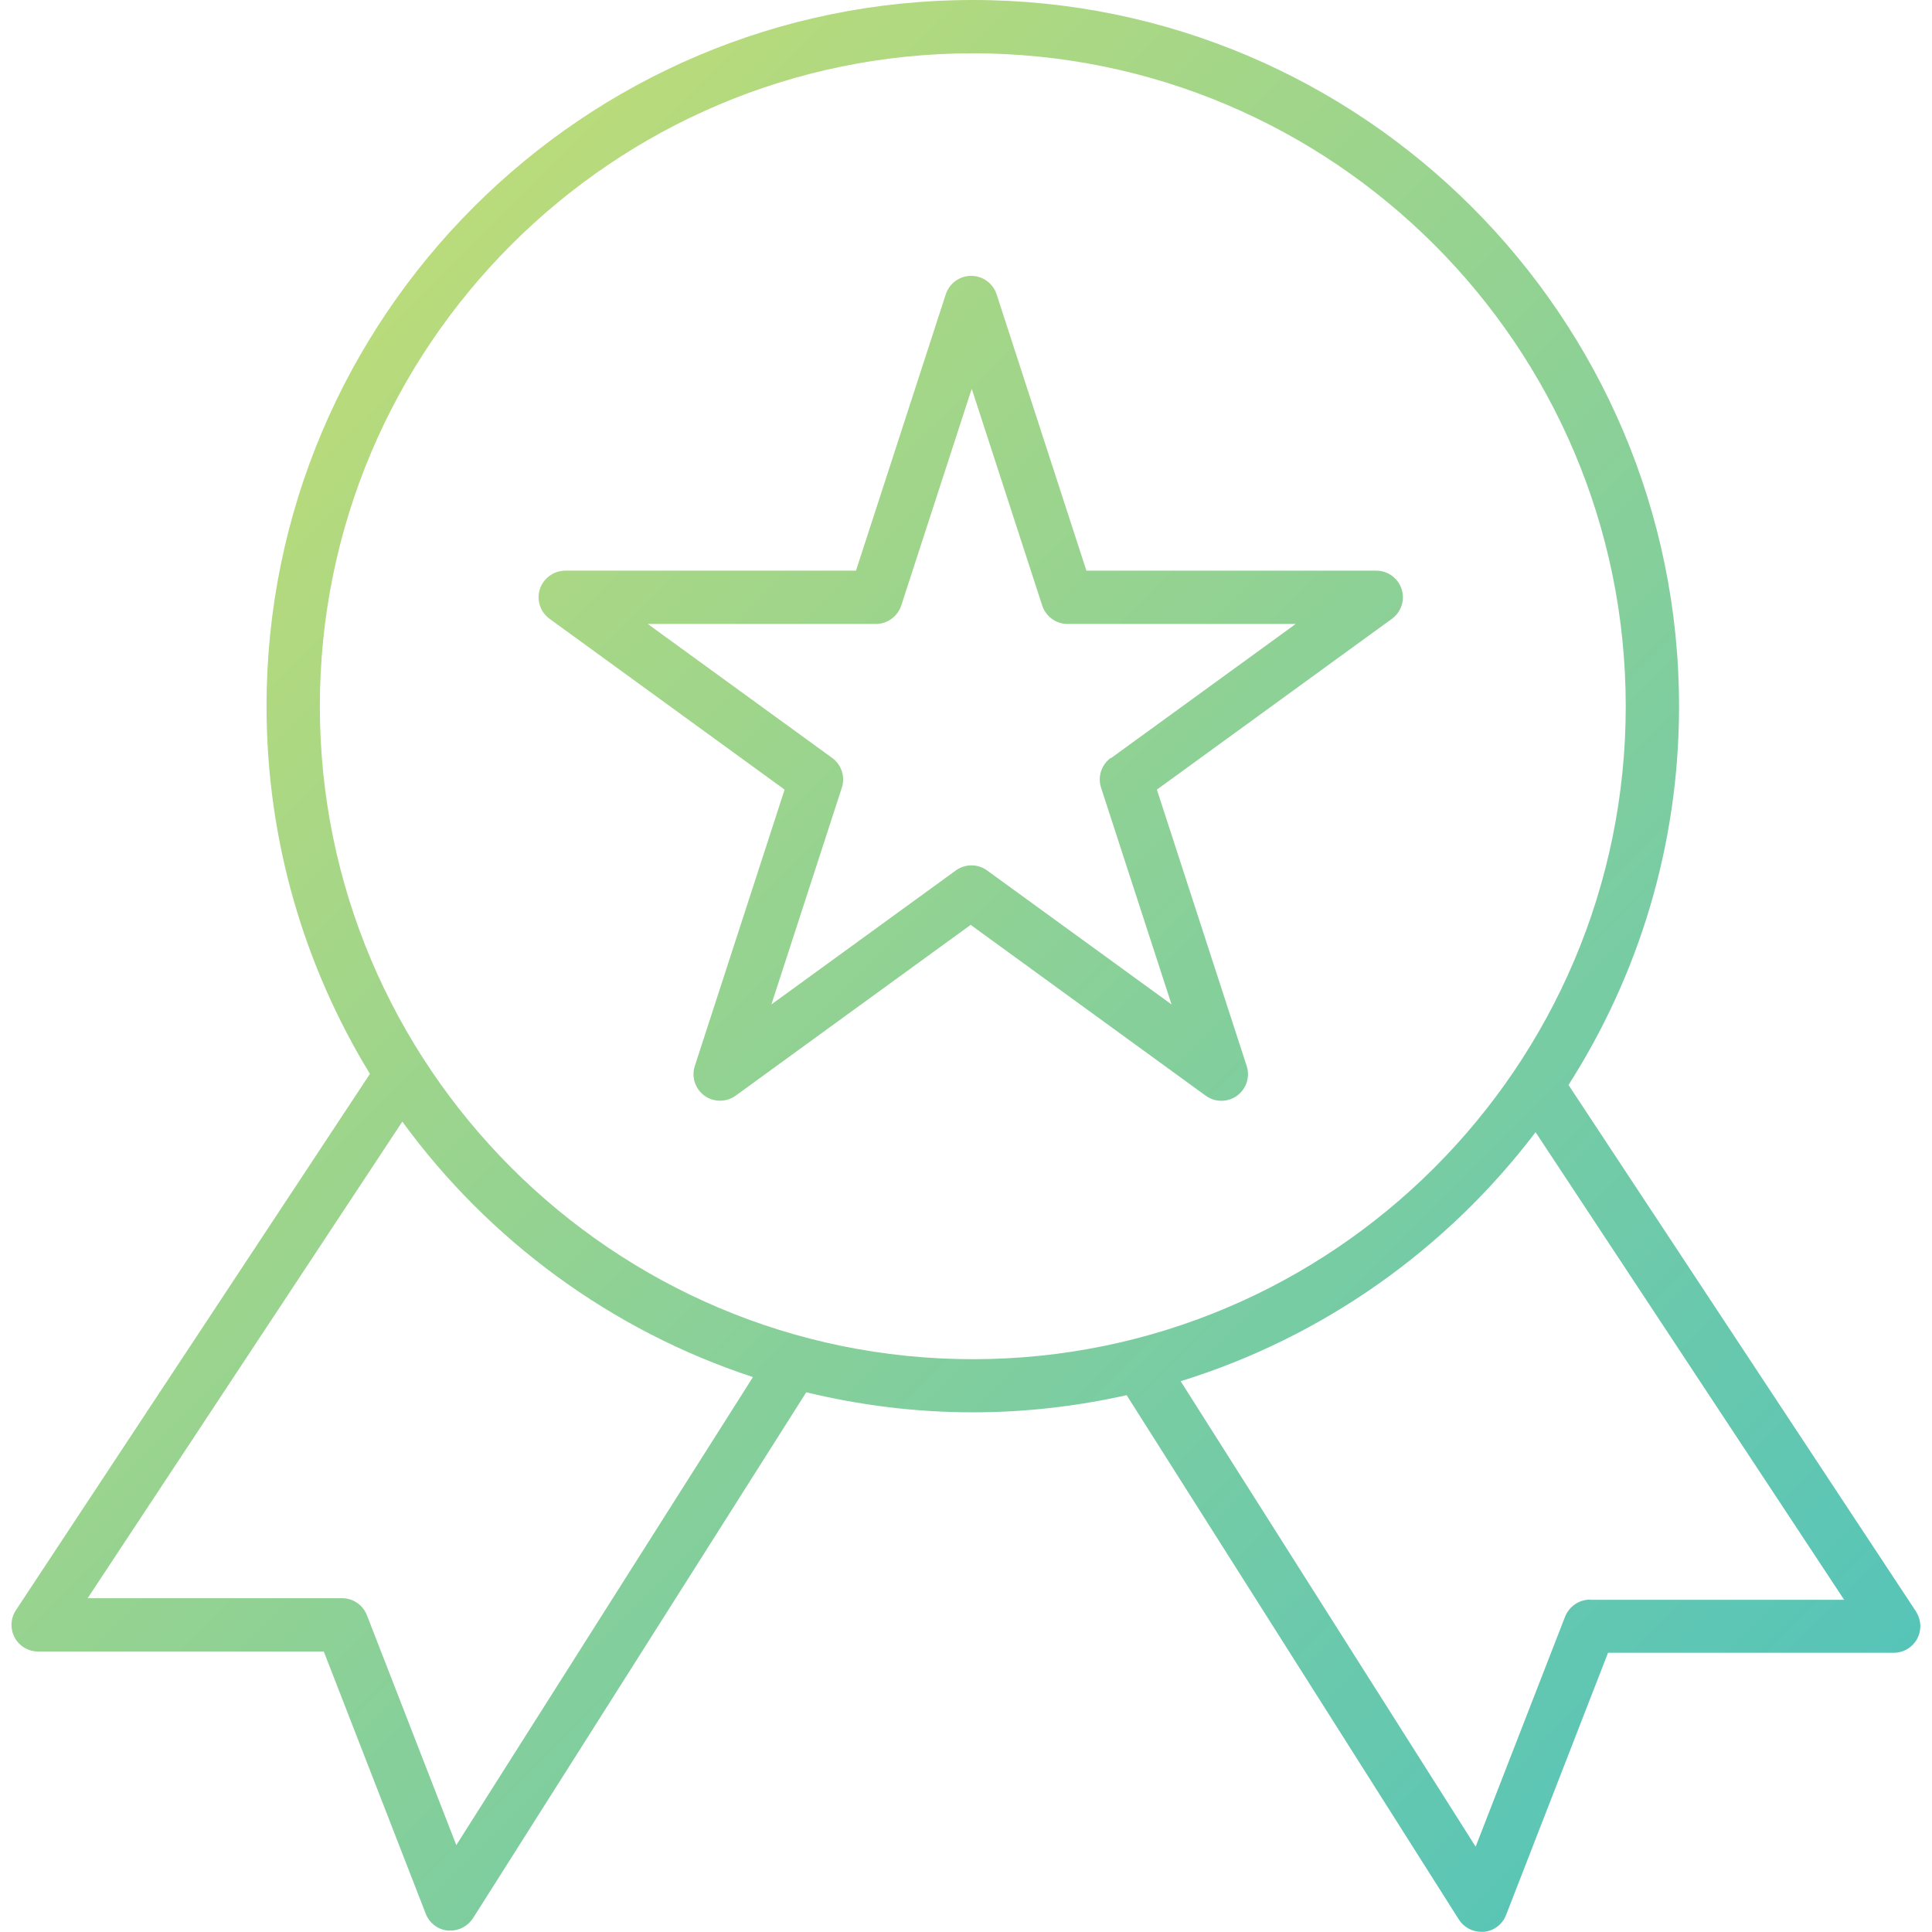
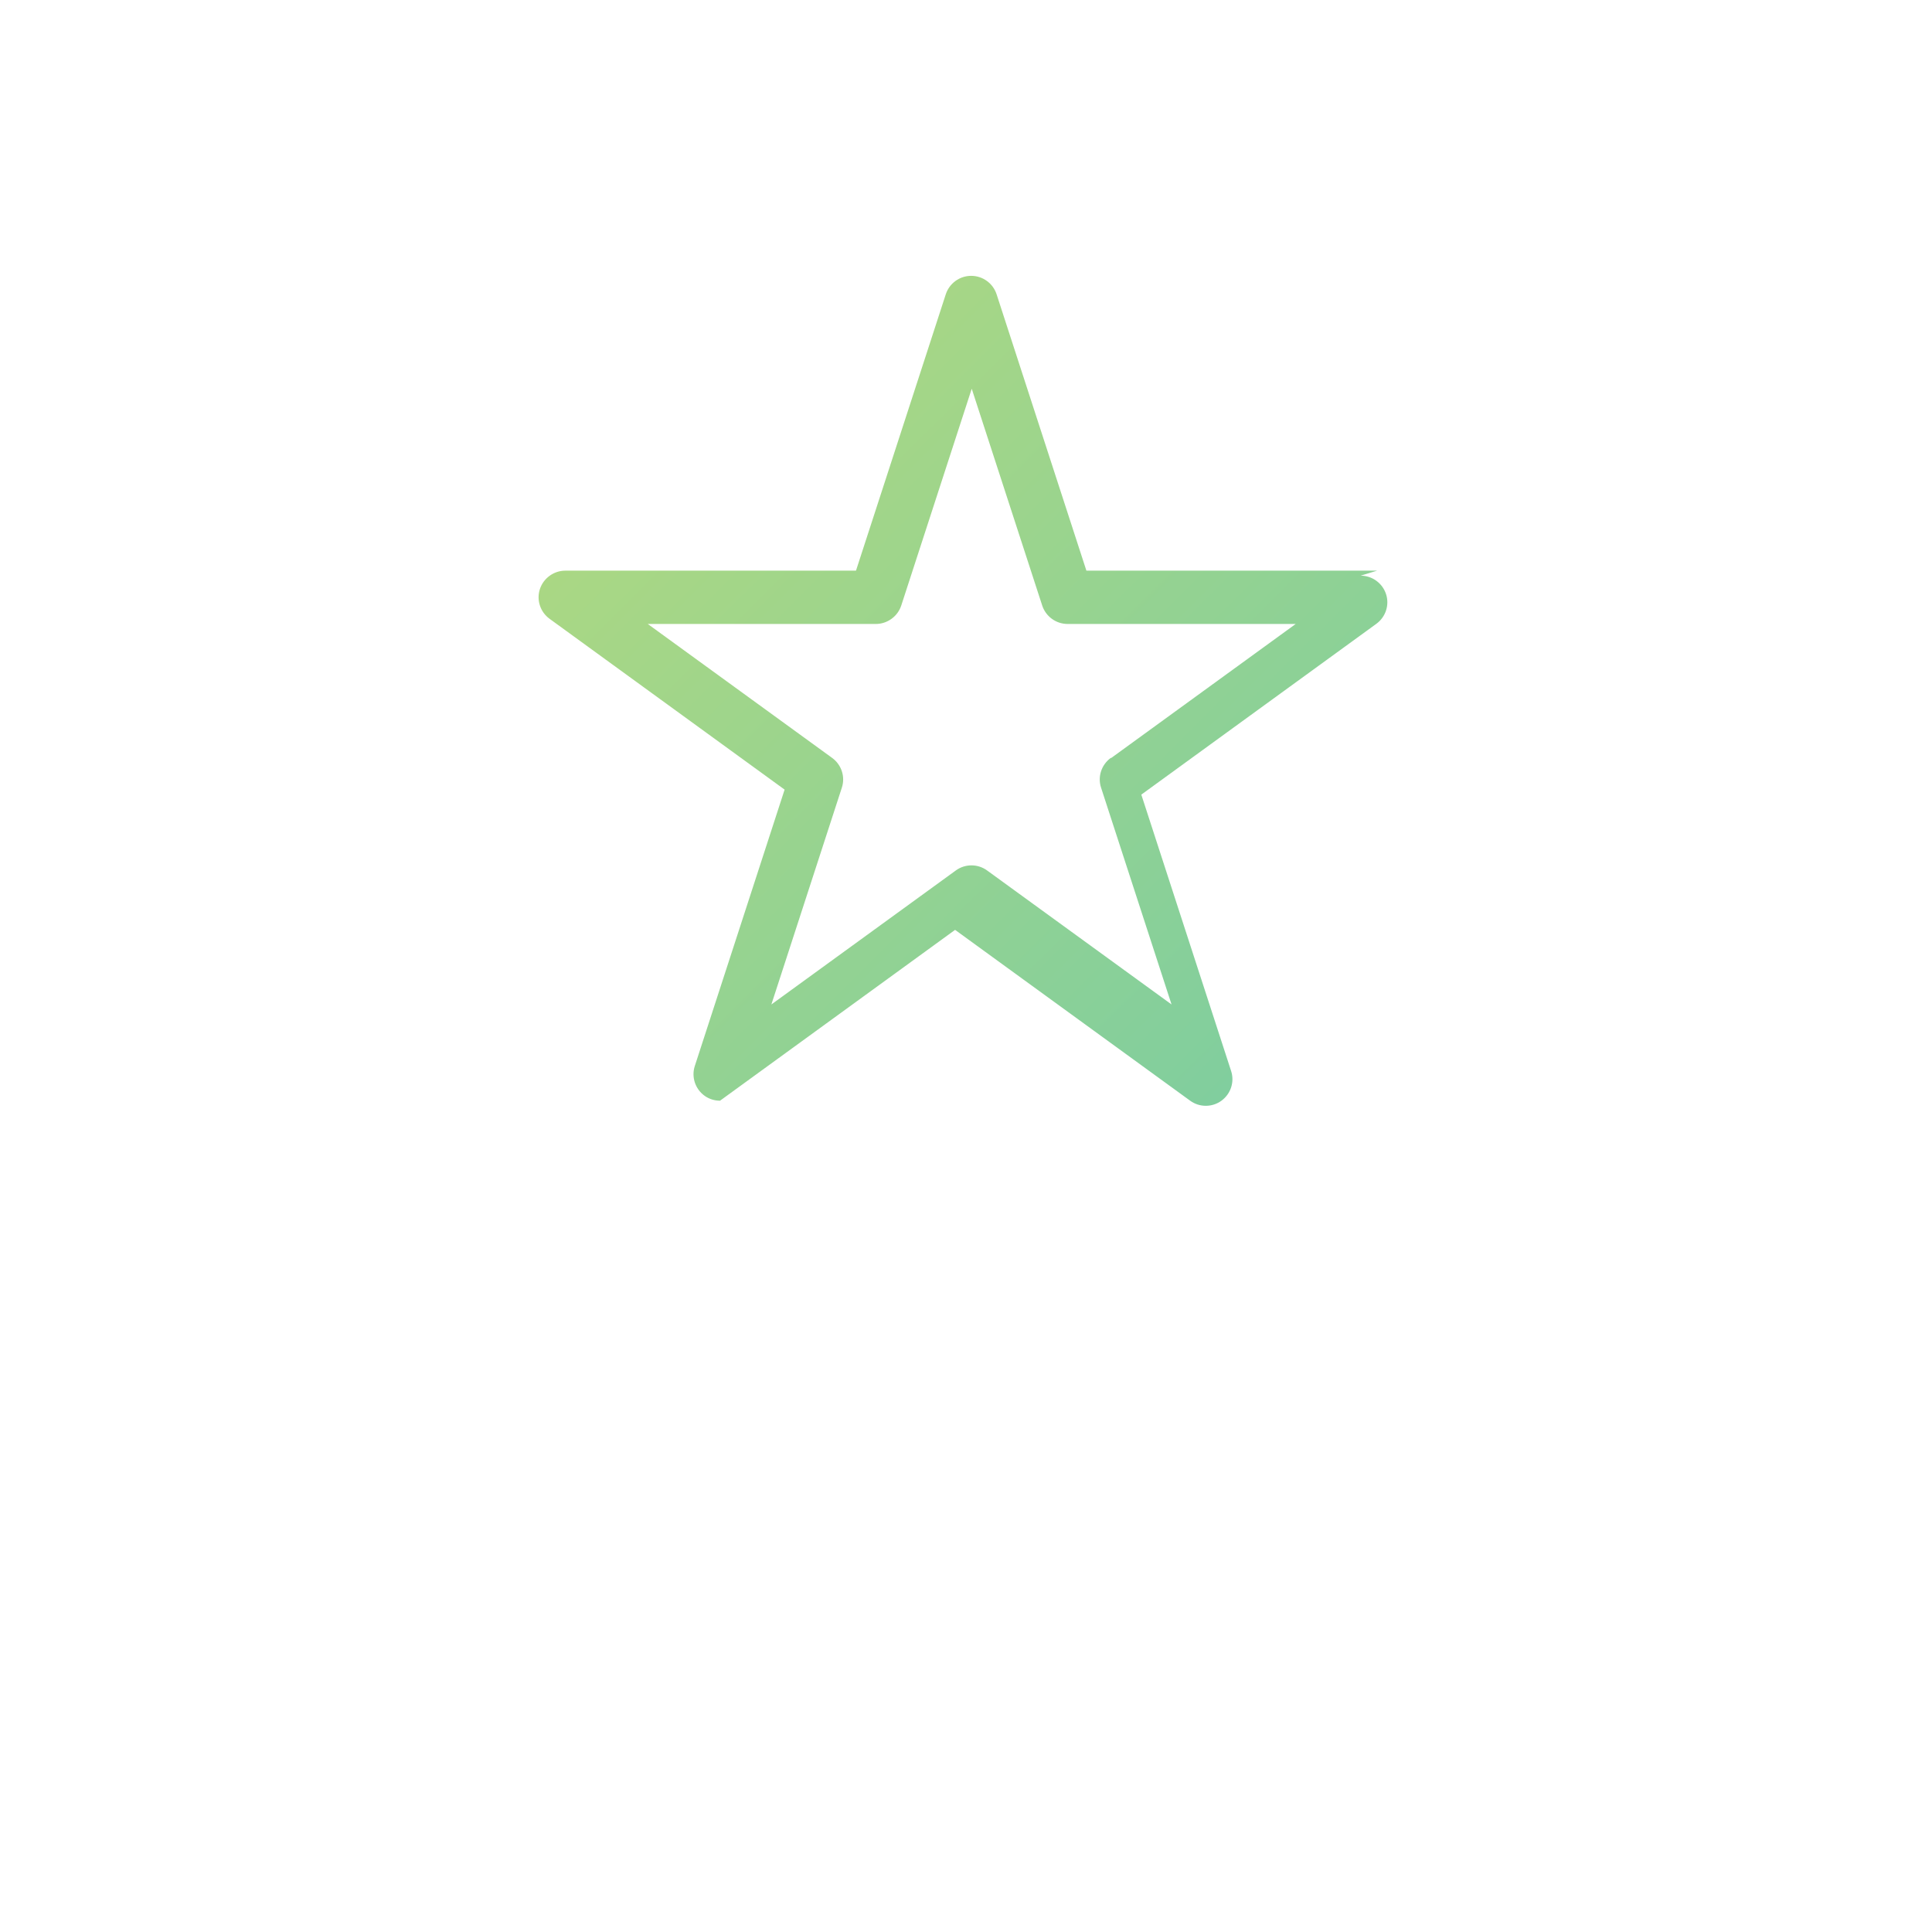
<svg xmlns="http://www.w3.org/2000/svg" xmlns:xlink="http://www.w3.org/1999/xlink" id="Layer_22" data-name="Layer 22" viewBox="0 0 108 108">
  <defs>
    <style>
      .cls-1 {
        fill: url(#dégradé);
      }

      .cls-2 {
        fill: url(#dégradé-2);
      }
    </style>
    <linearGradient id="dégradé" x1="-4.65" y1="5.27" x2="102.73" y2="112.95" gradientUnits="userSpaceOnUse">
      <stop offset="0" stop-color="#d0e06c" />
      <stop offset="1" stop-color="#4cc2bf" />
    </linearGradient>
    <linearGradient id="dégradé-2" data-name="dégradé" x1="6.35" y1="-5.7" x2="113.73" y2="101.98" xlink:href="#dégradé" />
  </defs>
-   <path class="cls-1" d="M107.11,90.09l-19.43-29.44c3.91-6.12,6.18-13.38,6.18-21.17C93.86,17.71,76.15,0,54.38,0S14.9,17.71,14.9,39.48c0,7.52,2.12,14.56,5.78,20.55L.89,90.01c-.3.46-.33,1.04-.07,1.53.26.48.76.78,1.31.78h15.97l5.7,14.66c.2.52.68.89,1.24.94.05,0,.1,0,.14,0,.51,0,.98-.26,1.26-.69l18.63-29.4c2.99.72,6.1,1.12,9.31,1.12,2.96,0,5.83-.34,8.6-.96l18.57,29.31c.27.43.75.69,1.26.69.05,0,.1,0,.14,0,.56-.05,1.04-.42,1.24-.94l5.7-14.66h15.97c.55,0,1.05-.3,1.31-.78.26-.48.23-1.07-.07-1.53ZM25.51,103.15l-5-12.86c-.22-.57-.77-.95-1.39-.95H4.9l17.59-26.64c4.83,6.62,11.66,11.67,19.6,14.28l-16.58,26.16ZM17.88,39.48C17.88,19.35,34.25,2.98,54.38,2.98s36.5,16.37,36.5,36.5-16.37,36.5-36.5,36.5S17.88,59.6,17.88,39.48ZM88.88,89.42c-.61,0-1.16.38-1.39.95l-5,12.86-16.49-26.02c7.99-2.47,14.9-7.41,19.84-13.92l17.25,26.14h-14.22Z" />
-   <path class="cls-2" d="M76.98,31.9h-16.25l-5.02-15.45c-.2-.61-.77-1.03-1.42-1.03s-1.22.42-1.42,1.03l-5.02,15.45h-16.25c-.64,0-1.22.42-1.42,1.03-.2.61.02,1.28.54,1.66l13.14,9.55-5.02,15.45c-.2.61.02,1.28.54,1.66.26.19.57.28.87.28s.61-.09.87-.28l13.14-9.55,13.14,9.55c.52.38,1.23.38,1.75,0s.74-1.05.54-1.66l-5.02-15.45,13.14-9.55c.52-.38.74-1.05.54-1.66-.2-.61-.77-1.03-1.42-1.03ZM62.09,42.37c-.52.38-.74,1.05-.54,1.66l3.94,12.12-10.31-7.49c-.52-.38-1.23-.38-1.75,0l-10.31,7.49,3.94-12.12c.2-.61-.02-1.28-.54-1.66l-10.31-7.49h12.75c.64,0,1.22-.42,1.42-1.03l3.94-12.12,3.94,12.12c.2.61.77,1.03,1.42,1.03h12.75l-10.31,7.49Z" />
+   <path class="cls-2" d="M76.98,31.9h-16.25l-5.02-15.45c-.2-.61-.77-1.03-1.42-1.03s-1.22.42-1.42,1.03l-5.02,15.45h-16.25c-.64,0-1.22.42-1.42,1.03-.2.61.02,1.28.54,1.66l13.14,9.55-5.02,15.45c-.2.61.02,1.28.54,1.66.26.19.57.28.87.28l13.14-9.55,13.14,9.55c.52.38,1.23.38,1.75,0s.74-1.05.54-1.66l-5.02-15.45,13.14-9.55c.52-.38.74-1.05.54-1.66-.2-.61-.77-1.03-1.42-1.03ZM62.09,42.37c-.52.38-.74,1.05-.54,1.66l3.94,12.12-10.31-7.49c-.52-.38-1.23-.38-1.75,0l-10.31,7.49,3.94-12.12c.2-.61-.02-1.28-.54-1.66l-10.31-7.49h12.75c.64,0,1.22-.42,1.42-1.03l3.94-12.12,3.94,12.12c.2.61.77,1.03,1.42,1.03h12.75l-10.31,7.49Z" />
</svg>